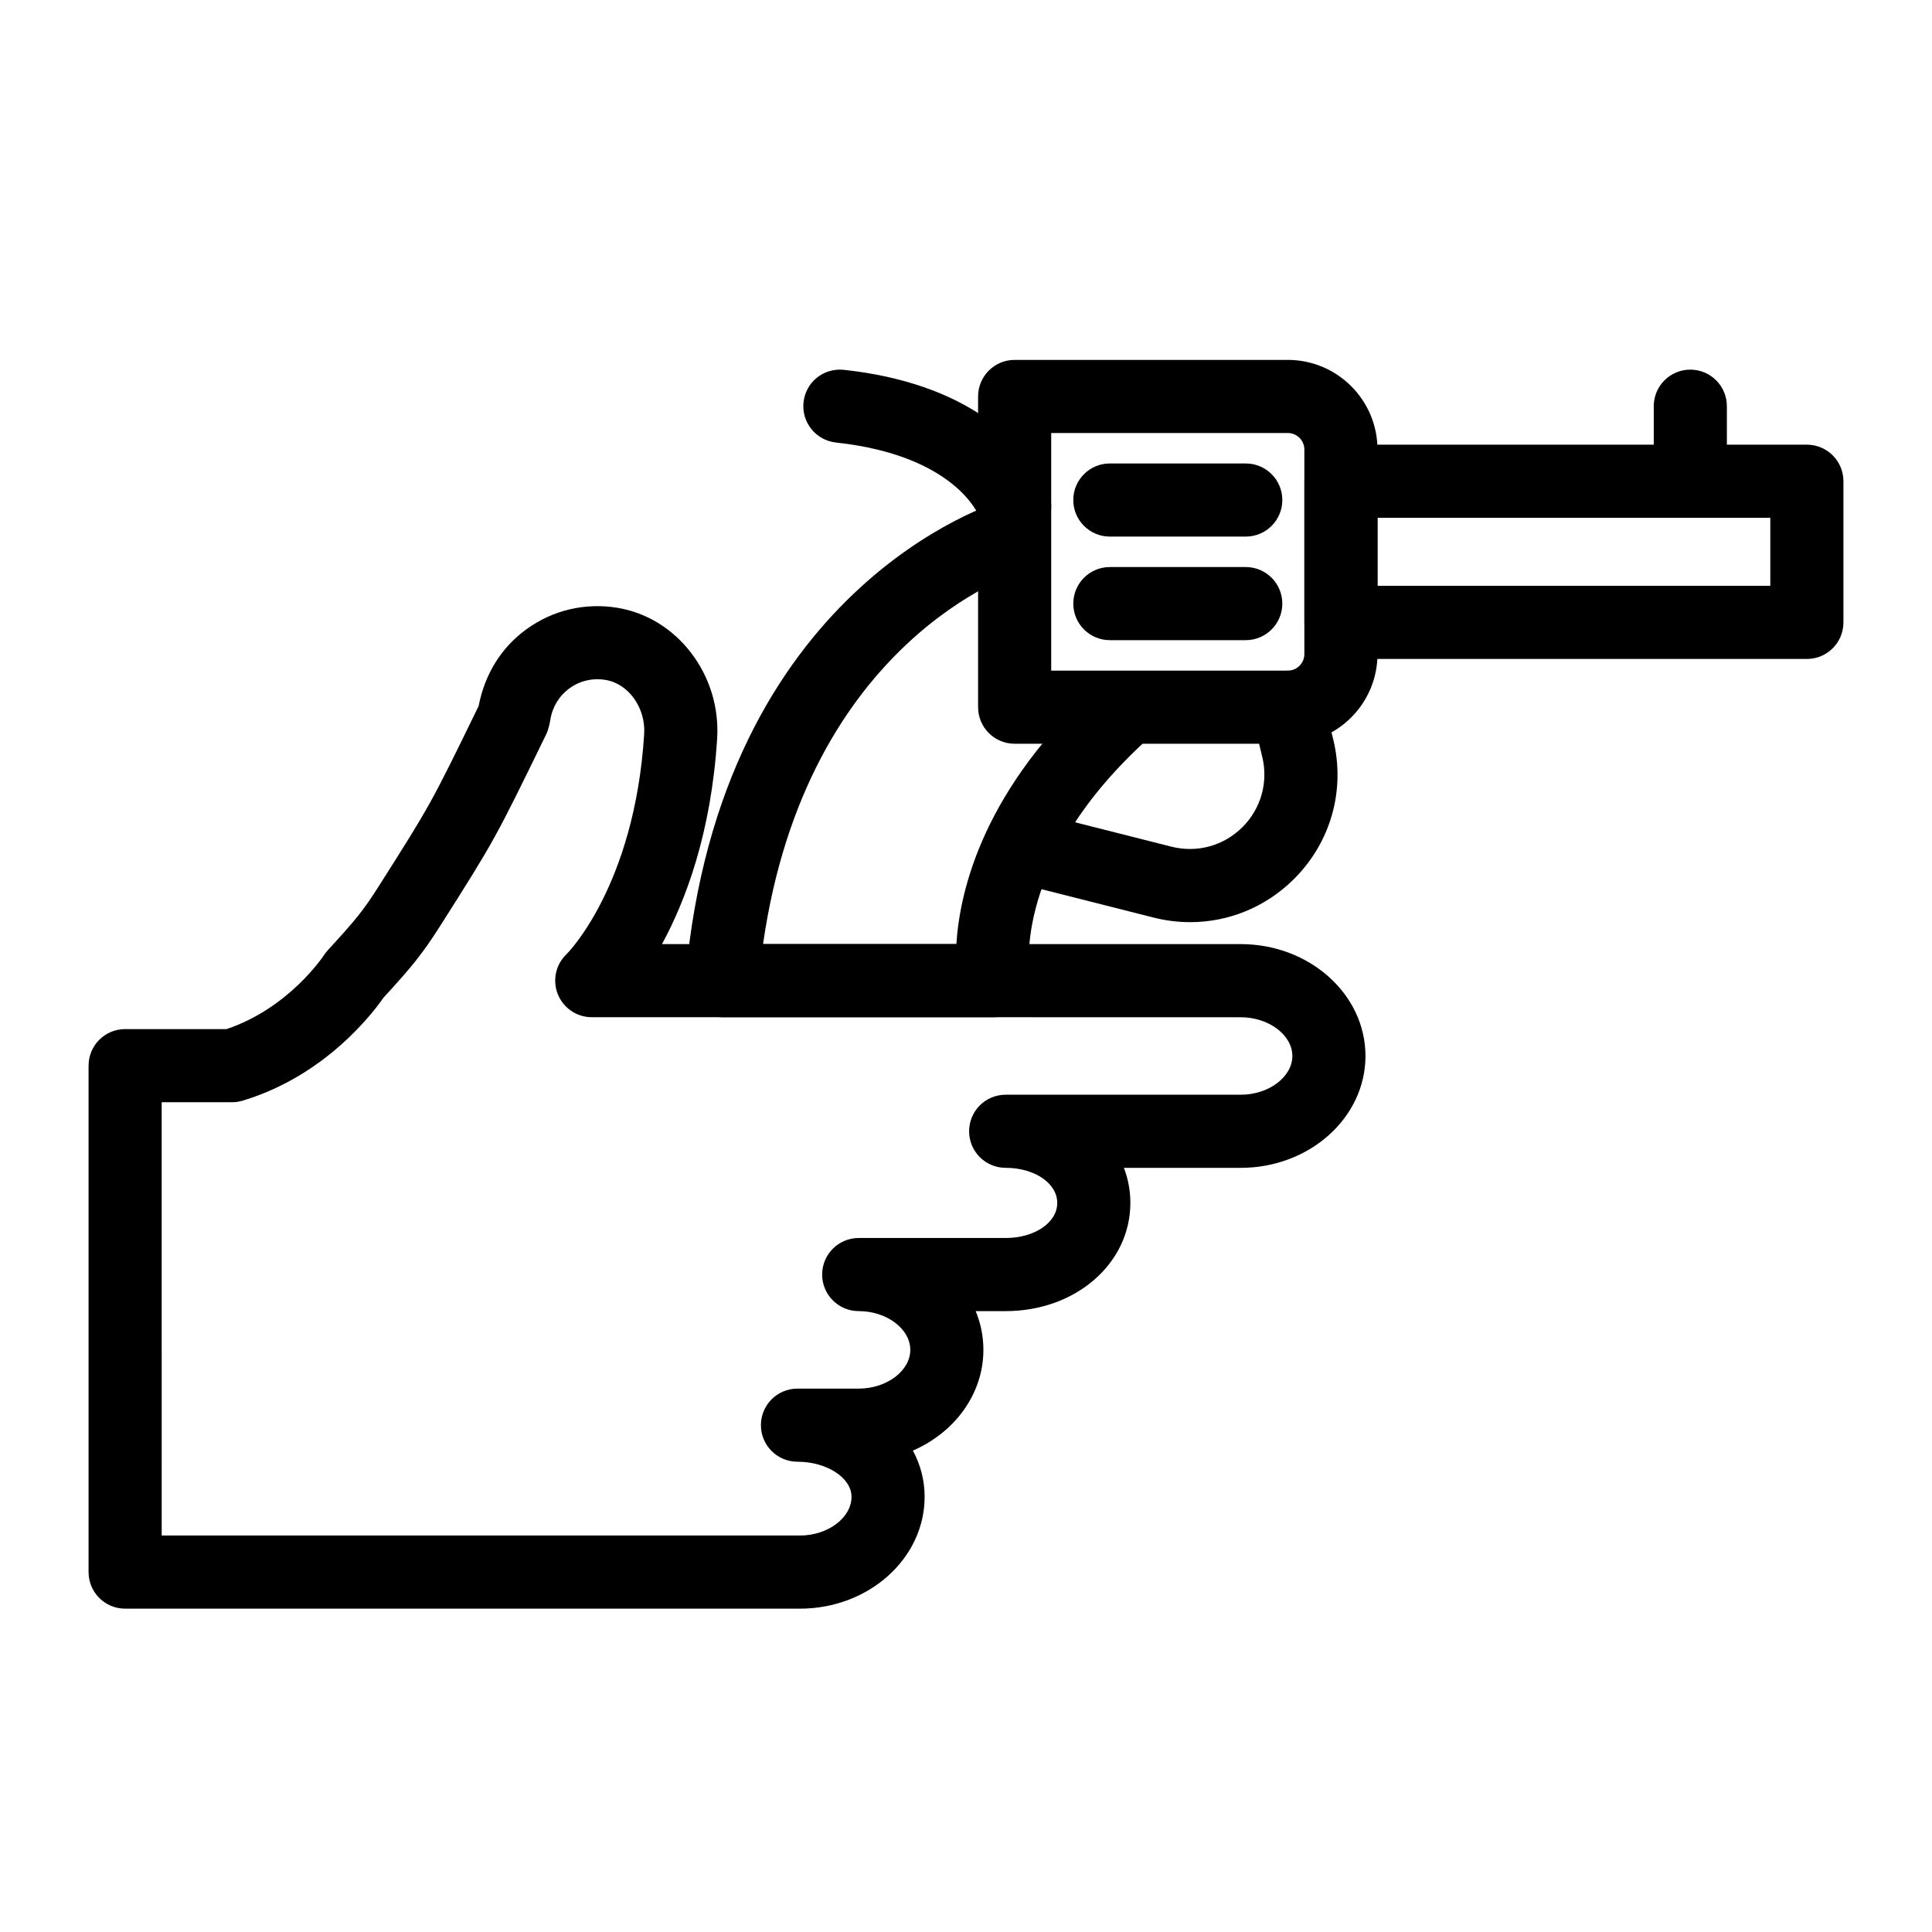
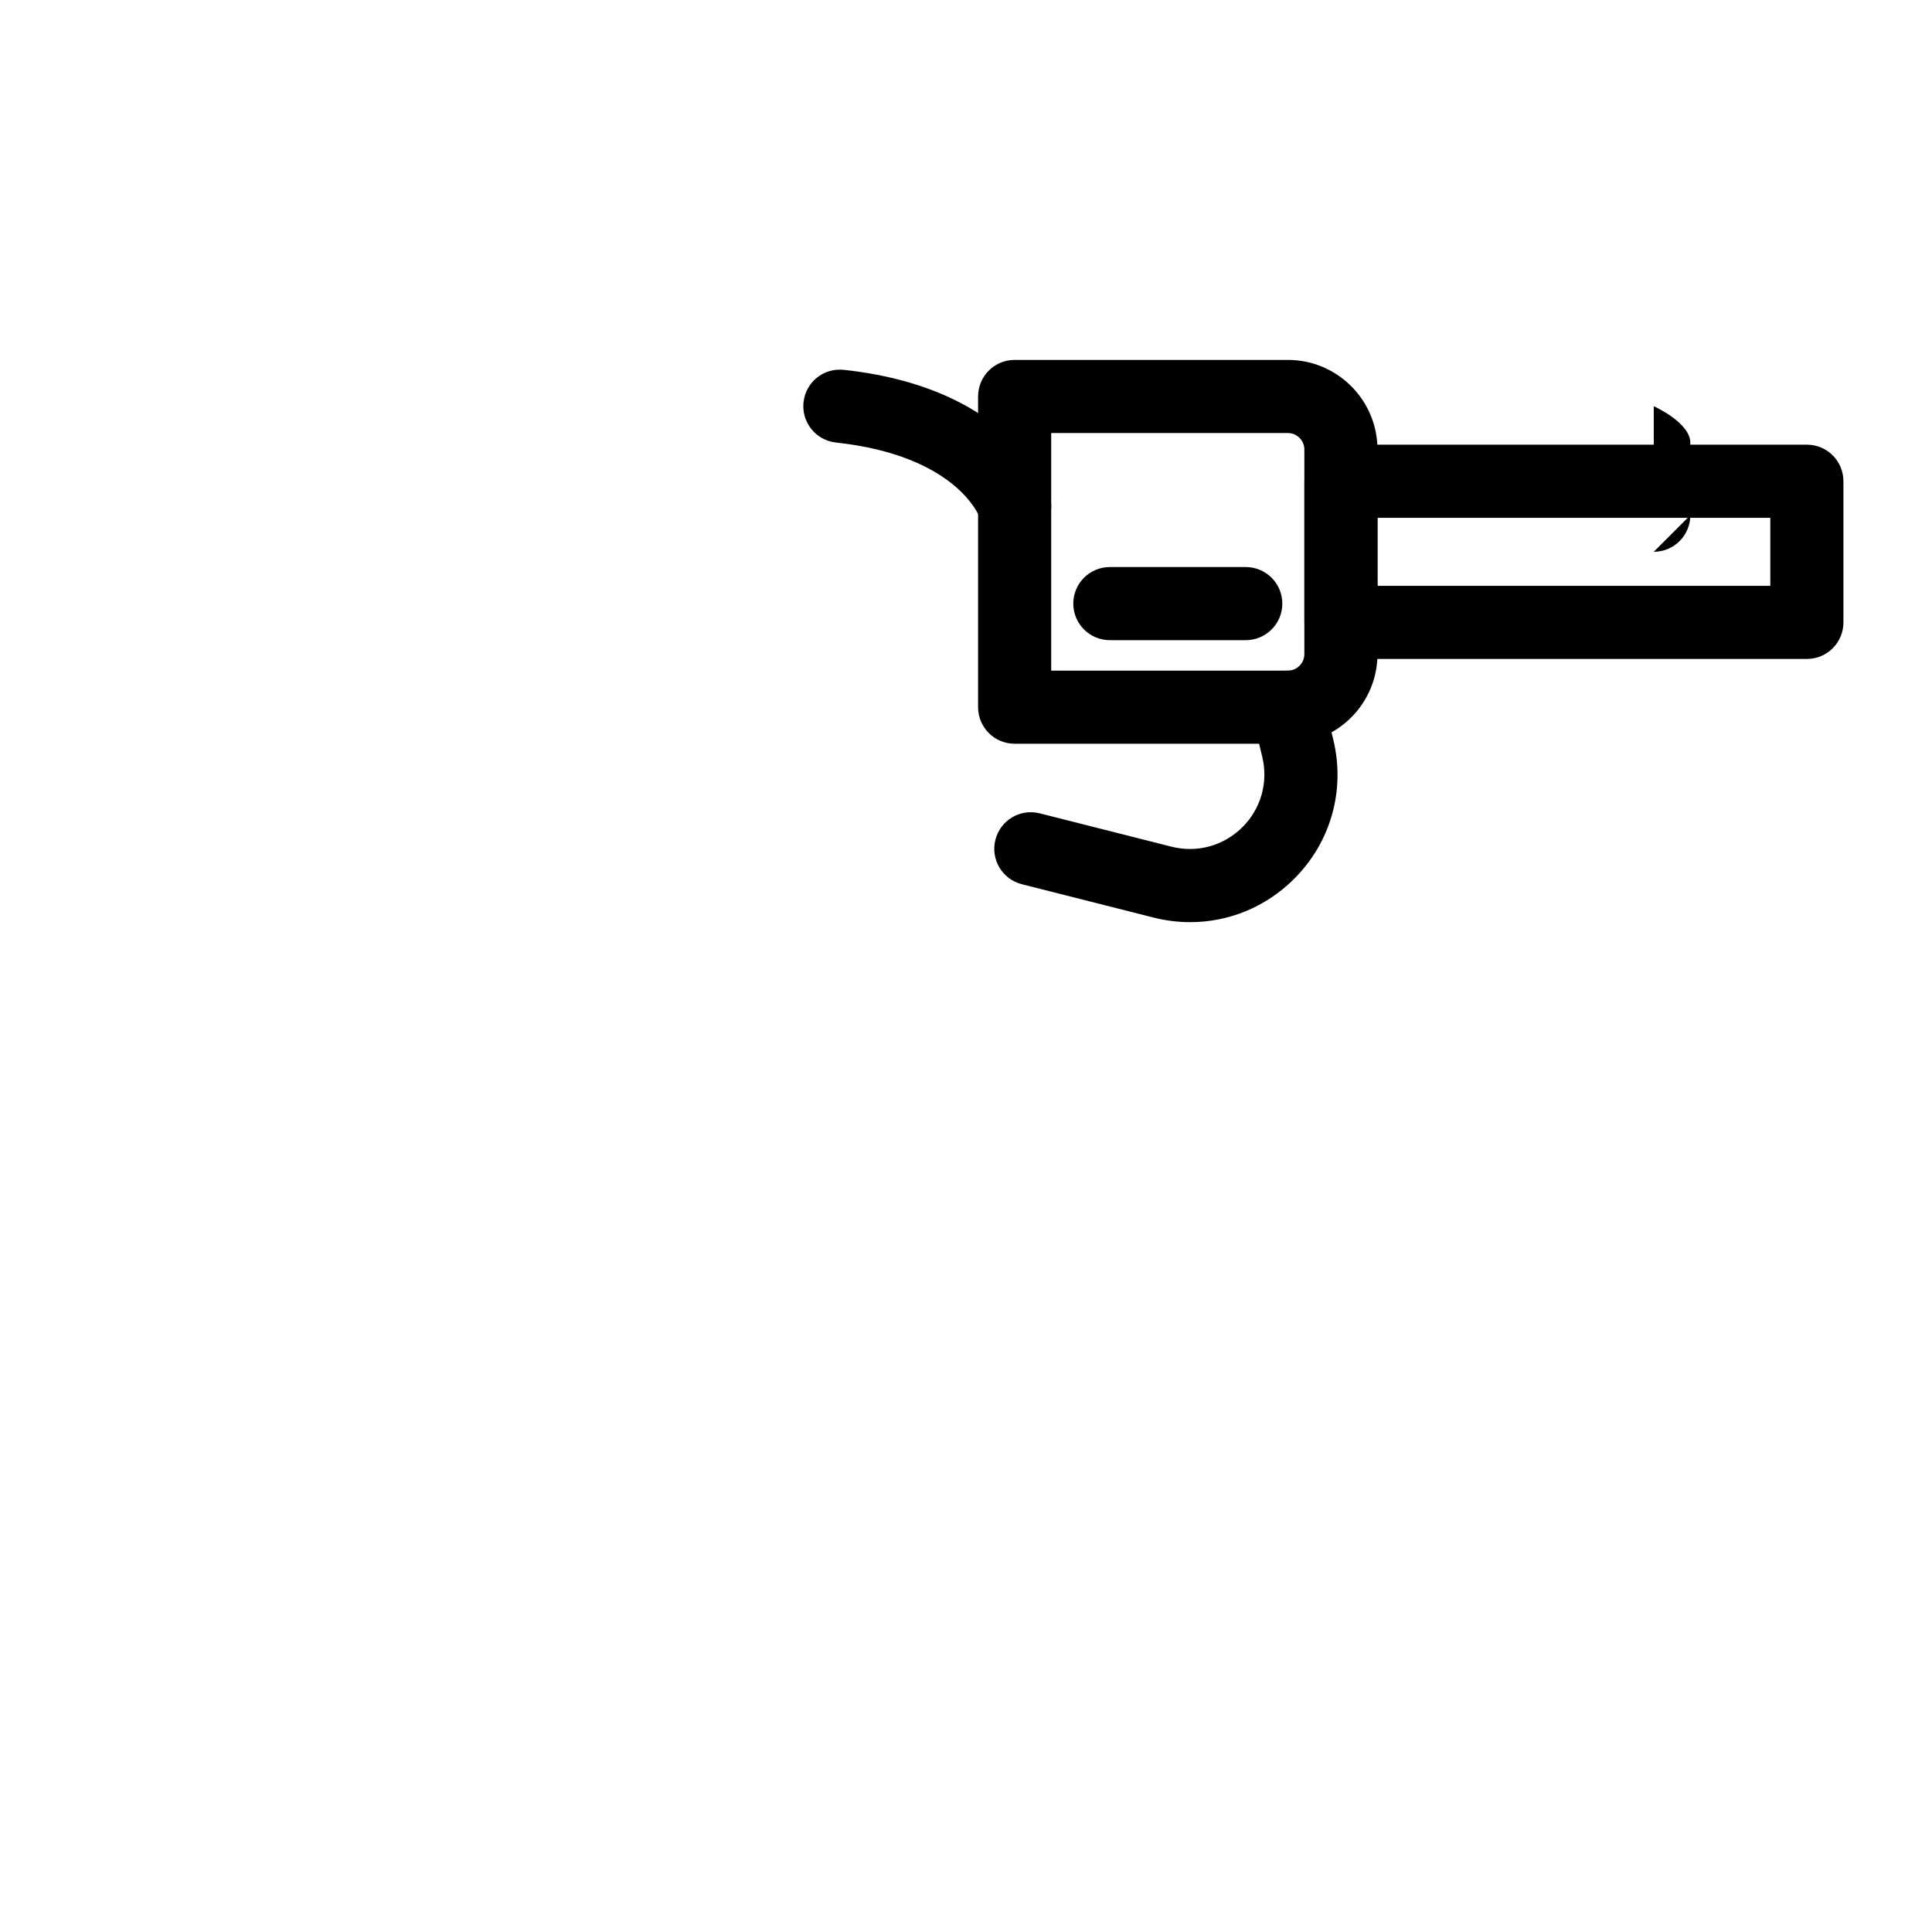
<svg xmlns="http://www.w3.org/2000/svg" fill="#000000" width="800px" height="800px" version="1.1" viewBox="144 144 512 512">
  <g>
-     <path d="m355.99 570.31h-178.83c-5.356 0-9.688-4.332-9.688-9.688v-134.21c0-5.356 4.332-9.688 9.688-9.688h26.871c16.547-5.543 25.68-19.383 25.773-19.527 0.293-0.449 0.652-0.918 1.012-1.316 7.391-8.066 9.375-10.422 13.566-17.035 13.613-21.449 13.824-21.777 26.453-47.723 1.695-8.691 6.121-15.605 12.688-20.375 6.953-5.043 15.461-7.074 24.043-5.684 15.914 2.578 27.551 17.816 26.484 34.691-1.582 24.965-8.316 42.848-14.617 54.445h153.38c18.223 0 33.051 13.297 33.051 29.648 0 16.348-14.828 29.645-33.051 29.645h-30.969c1.117 2.906 1.711 6.027 1.711 9.301 0 16.074-14.516 28.668-33.051 28.668l-7.938-0.004c1.324 3.199 2.043 6.66 2.043 10.266 0 11.73-7.637 21.902-18.688 26.699 2.004 3.699 3.113 7.844 3.113 12.242 0.004 16.352-14.824 29.648-33.047 29.648zm-169.14-19.379h169.14c7.41 0 13.672-4.703 13.672-10.266 0-5.035-6.559-9.293-14.324-9.293-5.356 0-9.688-4.332-9.688-9.688 0-5.356 4.332-9.688 9.688-9.688h16.227c7.41 0 13.672-4.703 13.672-10.273 0-5.562-6.262-10.266-13.672-10.266-5.356 0-9.688-4.332-9.688-9.688s4.332-9.688 9.688-9.688h38.945c7.664 0 13.672-4.078 13.672-9.293 0-5.215-6.008-9.301-13.672-9.301-5.356 0-9.688-4.332-9.688-9.688s4.332-9.688 9.688-9.688h62.305c7.41 0 13.672-4.703 13.672-10.266s-6.262-10.266-13.672-10.266l-171.99-0.008c-3.973 0-7.539-2.43-9.008-6.121-1.465-3.691-0.531-7.906 2.367-10.625 0.121-0.117 17.988-17.98 20.531-58.301 0.434-6.922-4.152-13.355-10.246-14.34-3.445-0.574-6.82 0.238-9.547 2.227-2.742 1.996-4.543 4.934-5.062 8.285-0.152 0.957-0.578 2.805-1.004 3.676-13.566 27.879-13.832 28.355-28.102 50.848-4.977 7.84-7.863 11.242-15.156 19.211-2.738 3.949-15.312 20.629-37.262 27.246-0.91 0.273-1.855 0.418-2.801 0.418l-18.688-0.004z" />
-     <path d="m407.38 413.57h-72.051c-2.715 0-5.316-1.145-7.152-3.16-1.836-2-2.742-4.688-2.496-7.398 9.262-103.23 81.258-125.58 84.32-126.49 5.164-1.48 10.52 1.441 12.027 6.562 1.516 5.125-1.41 10.496-6.527 12.02-2.66 0.812-57.734 18.684-69.285 99.082h51.234c0.938-14.676 7.41-41.379 37.961-68.945 3.965-3.566 10.094-3.273 13.68 0.703 3.586 3.973 3.273 10.102-0.699 13.688-36.086 32.559-31.676 61.297-31.48 62.508 0.484 2.809-0.293 5.746-2.137 7.93-1.84 2.188-4.539 3.5-7.394 3.5z" />
    <path d="m485.29 341.1h-72.398c-5.356 0-9.688-4.34-9.688-9.688v-82.348c0-5.352 4.332-9.688 9.688-9.688h72.398c13.105 0 23.758 10.66 23.758 23.758v54.199c0 13.105-10.652 23.766-23.758 23.766zm-62.711-19.379h62.711c2.414 0 4.379-1.969 4.379-4.387v-54.199c0-2.418-1.969-4.379-4.379-4.379h-62.711z" />
    <path d="m459.42 388.38c-3.227 0-6.492-0.398-9.727-1.219l-34.887-8.832c-5.195-1.309-8.328-6.582-7.019-11.77 1.316-5.184 6.566-8.34 11.77-7.012l34.887 8.832c6.766 1.703 13.766-0.195 18.754-5.109 4.957-4.91 6.953-11.898 5.316-18.688l-2.629-10.891c-1.258-5.203 1.941-10.438 7.144-11.695 5.148-1.238 10.438 1.934 11.684 7.144l2.629 10.895c3.246 13.449-0.691 27.281-10.52 37.008-7.469 7.383-17.25 11.336-27.402 11.336z" />
    <path d="m412.89 287.92c-4.086 0-7.863-2.602-9.195-6.66-0.387-1.016-6.727-16.57-38.168-19.988-5.316-0.578-9.16-5.359-8.582-10.676s5.281-9.145 10.684-8.586c45.273 4.922 54.168 32.211 54.527 33.371 1.57 5.113-1.297 10.535-6.414 12.105-0.949 0.293-1.914 0.434-2.852 0.434z" />
-     <path d="m474.14 286.2h-36.02c-5.356 0-9.688-4.34-9.688-9.688 0-5.352 4.332-9.688 9.688-9.688h36.02c5.356 0 9.688 4.34 9.688 9.688 0 5.352-4.332 9.688-9.688 9.688z" />
    <path d="m474.14 313.65h-36.02c-5.356 0-9.688-4.34-9.688-9.688 0-5.352 4.332-9.688 9.688-9.688h36.02c5.356 0 9.688 4.34 9.688 9.688s-4.332 9.688-9.688 9.688z" />
    <path d="m622.84 318.63h-123.47c-5.356 0-9.688-4.34-9.688-9.688v-37.406c0-5.352 4.332-9.688 9.688-9.688l123.47-0.004c5.356 0 9.688 4.34 9.688 9.688v37.406c0.004 5.352-4.332 9.691-9.688 9.691zm-113.79-19.379h104.1v-18.027h-104.1z" />
-     <path d="m591.95 280.54c-5.356 0-9.688-4.34-9.688-9.688v-19.207c0-5.352 4.332-9.688 9.688-9.688s9.688 4.34 9.688 9.688v19.207c0.004 5.352-4.332 9.688-9.688 9.688z" />
+     <path d="m591.95 280.54c-5.356 0-9.688-4.34-9.688-9.688v-19.207s9.688 4.34 9.688 9.688v19.207c0.004 5.352-4.332 9.688-9.688 9.688z" />
  </g>
</svg>